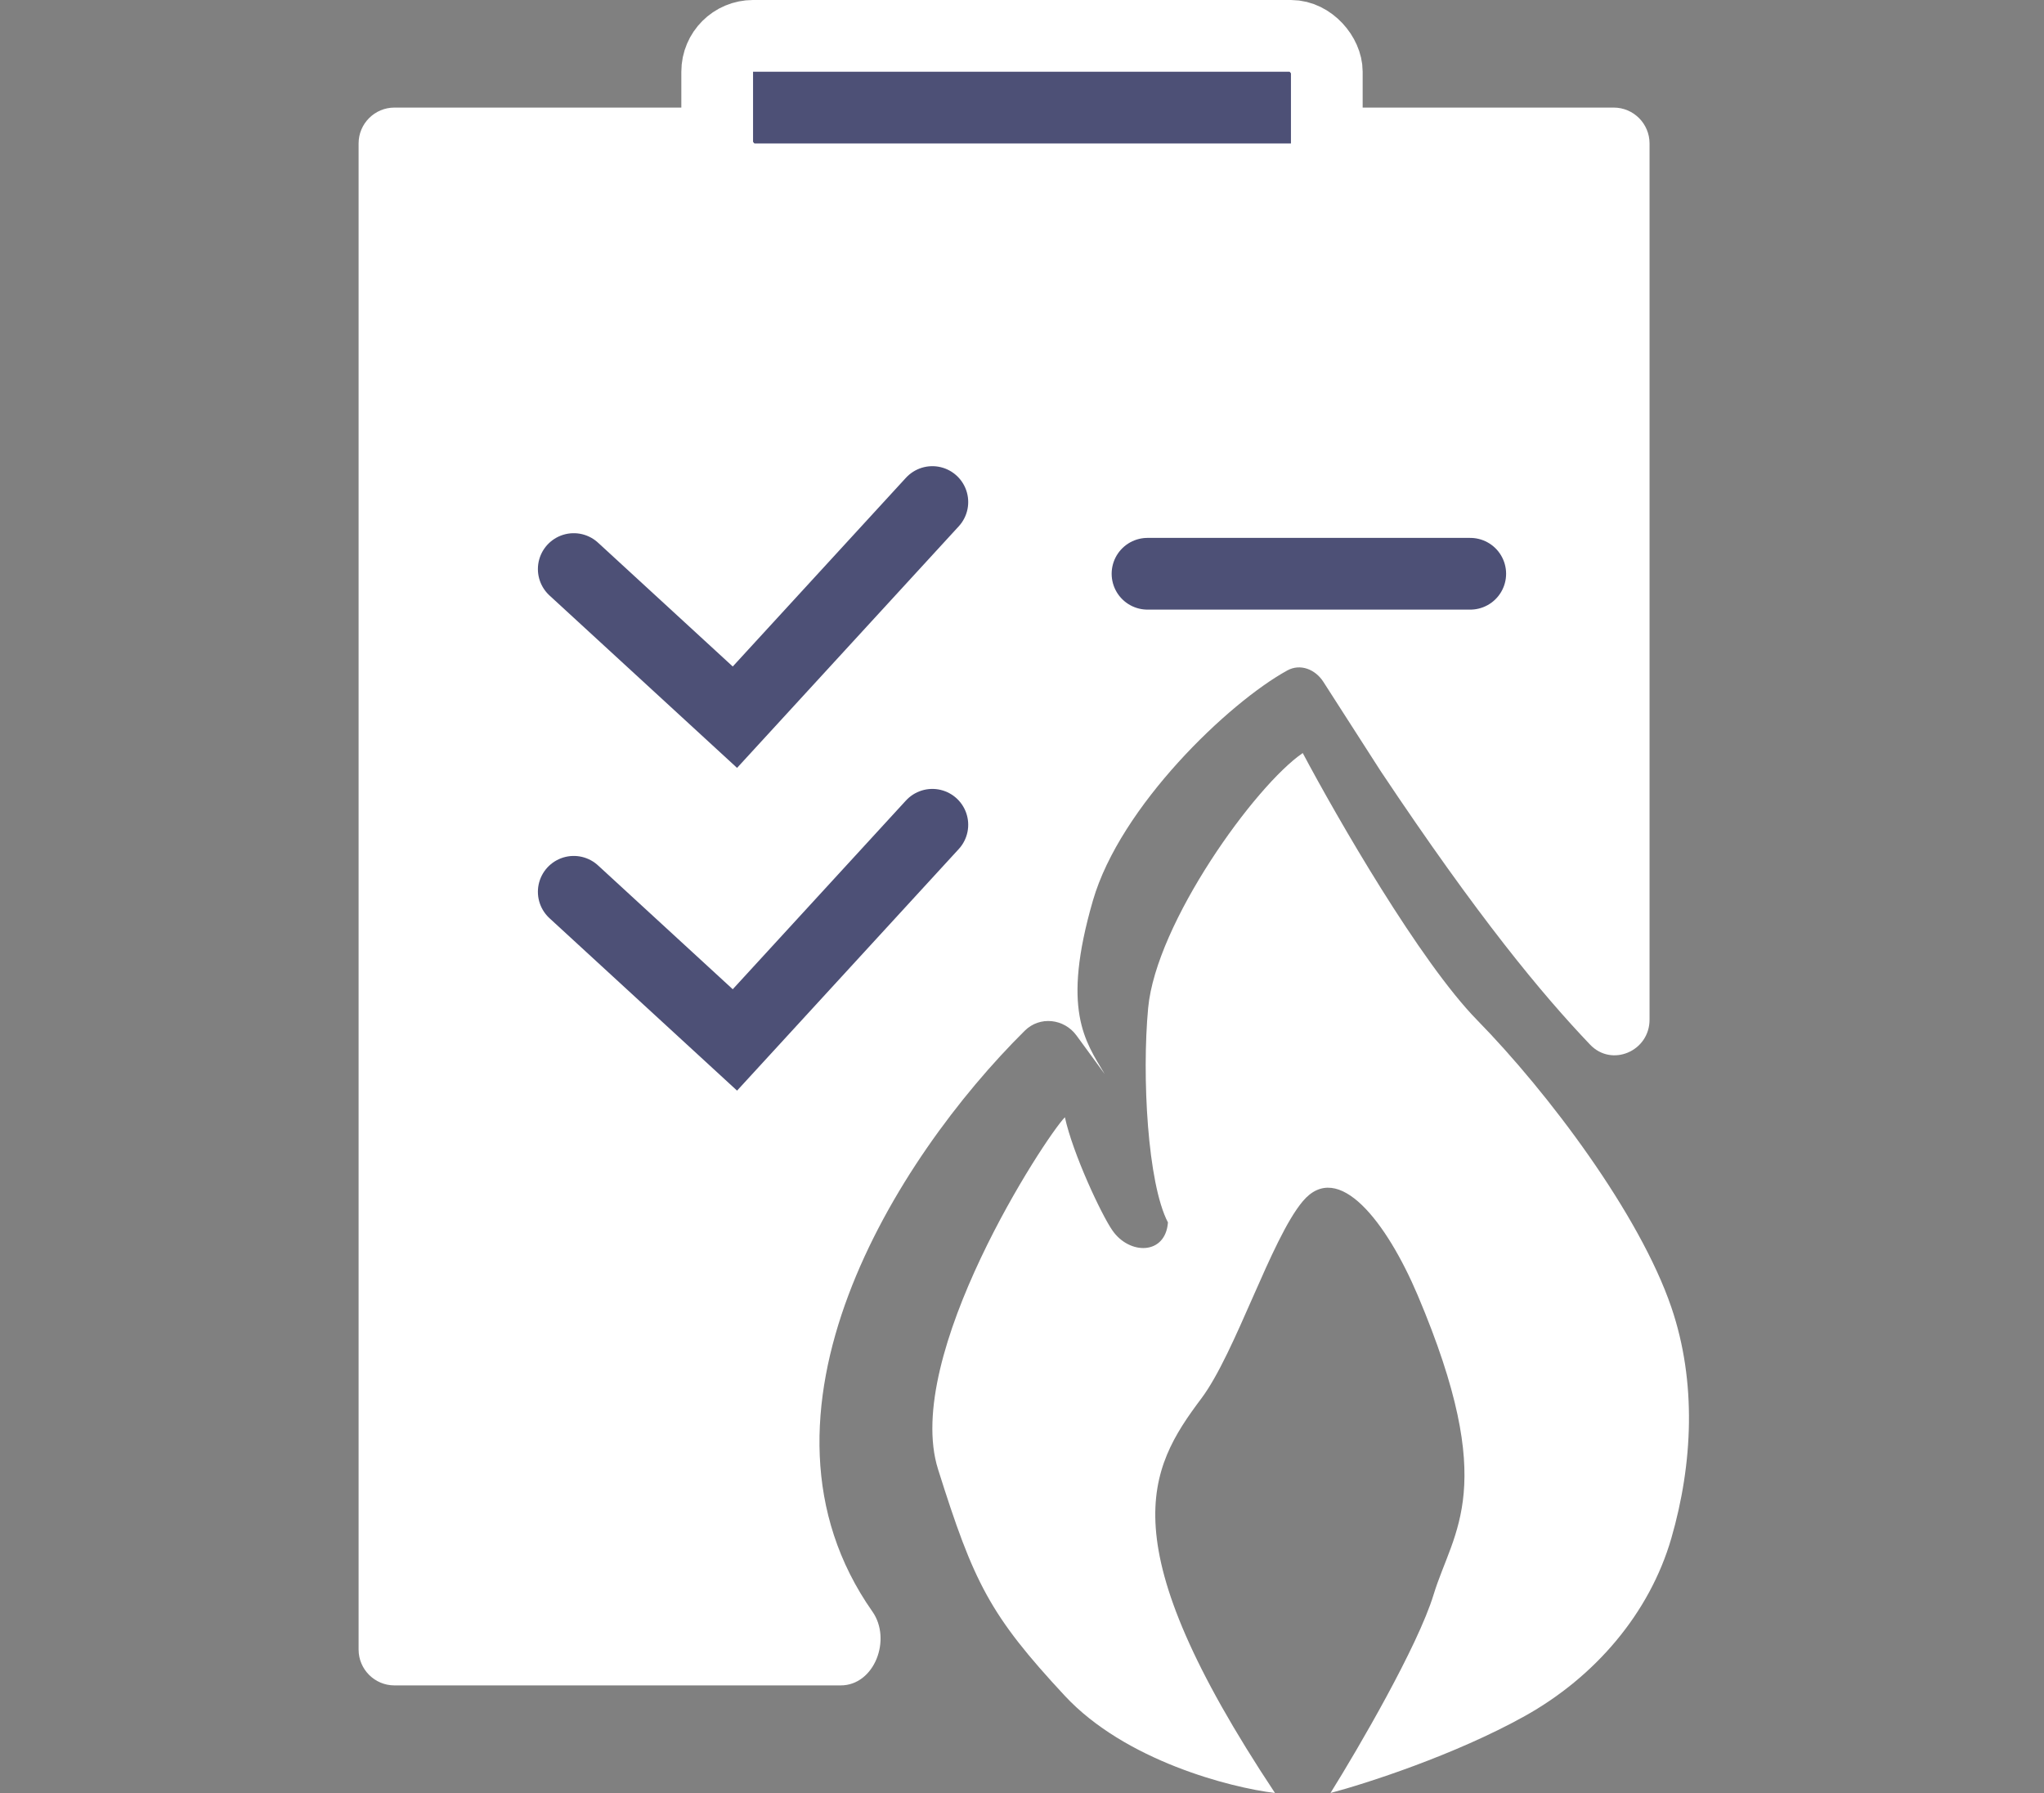
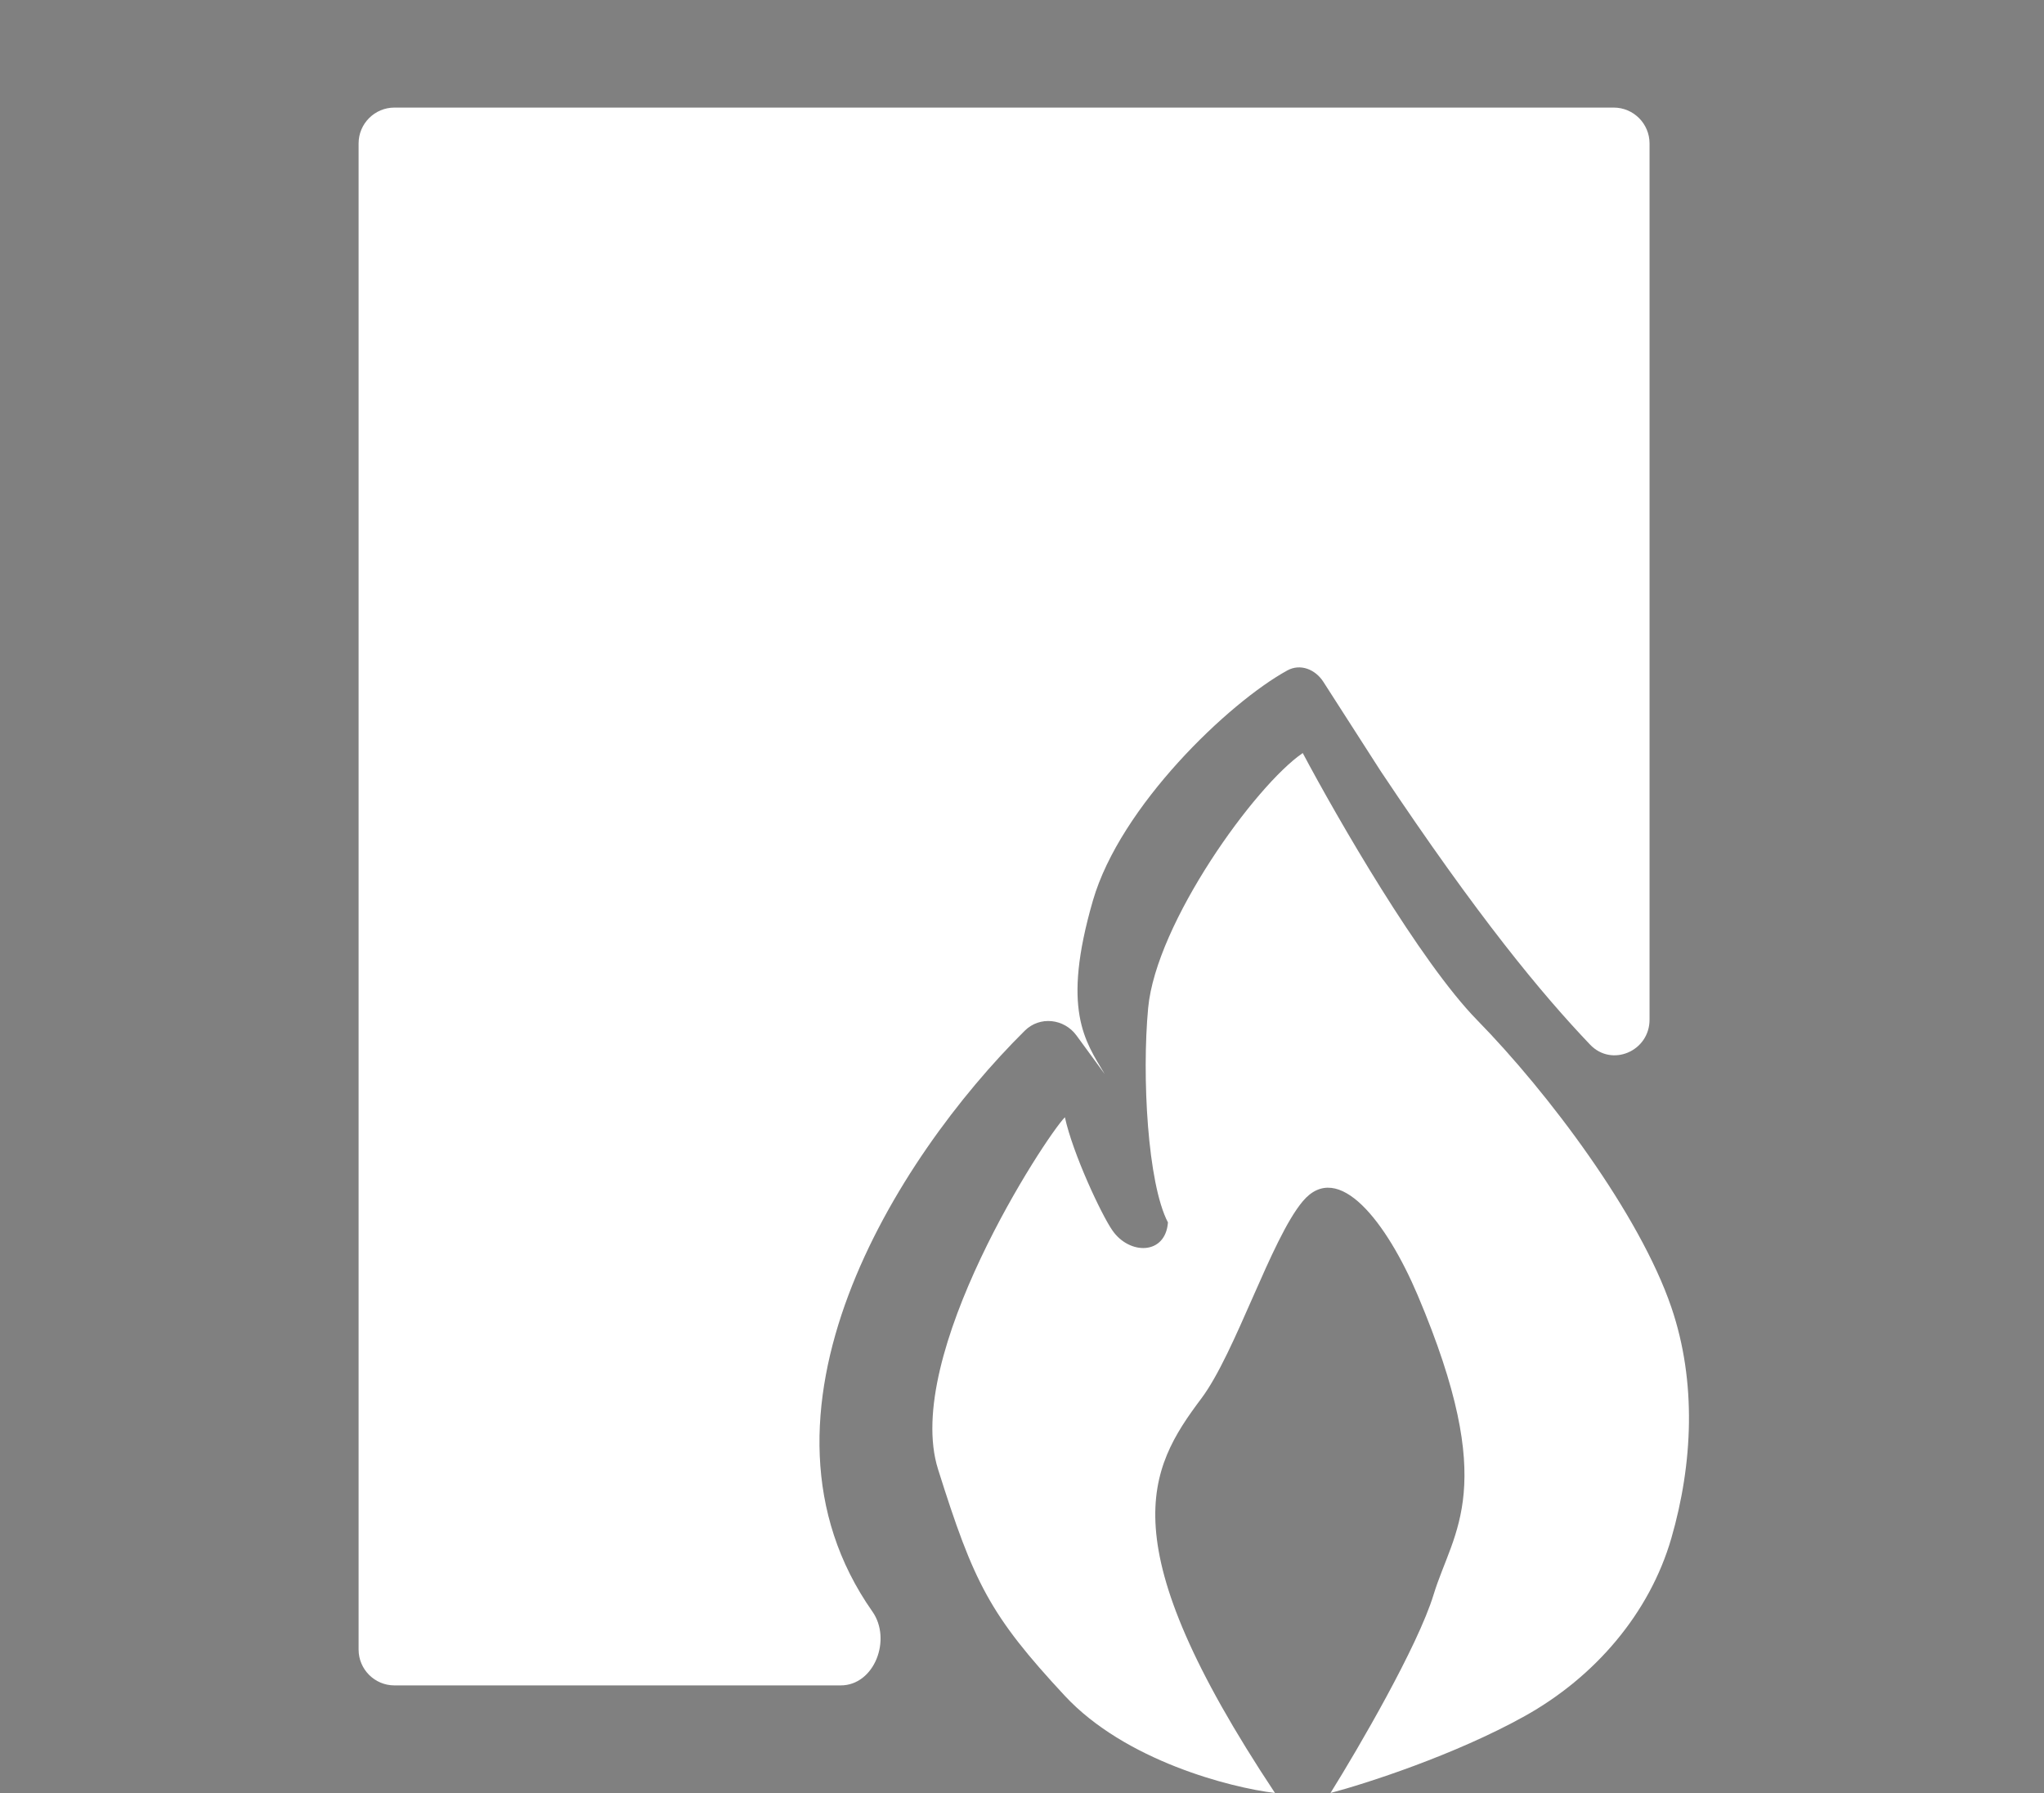
<svg xmlns="http://www.w3.org/2000/svg" width="57" height="50" viewBox="0 0 57 50" fill="none">
  <rect x="0" y="0" width="57" height="50" fill="#808080" stroke="none" />
  <path d="M11 47H23.443C24.388 47 24.872 45.715 24.329 44.942C20.473 39.454 24.98 32.306 28.578 28.742C28.995 28.328 29.675 28.403 30.021 28.878L30.807 29.953C30.257 29.031 29.596 28.156 30.477 25.115C31.241 22.477 34.271 19.589 35.899 18.696C36.262 18.497 36.68 18.665 36.904 19.014L38.5 21.5C41.223 25.584 43 27.723 44.343 29.132C44.949 29.767 46 29.313 46 28.436V4C46 3.448 45.552 3 45 3H11C10.448 3 10 3.448 10 4V46C10 46.552 10.448 47 11 47Z" fill="white" />
-   <path d="M16 24.869L20.494 29L26 23" stroke="#4D5076" stroke-width="2" stroke-linecap="round" />
-   <path d="M16 15.869L20.494 20L26 14" stroke="#4D5076" stroke-width="2" stroke-linecap="round" />
  <path d="M29.696 47.292C31.377 49.097 34.302 49.849 35.555 50C30.912 43.004 32.018 40.973 33.5 39C34.45 37.736 35.444 34.553 36.329 33.5C37.32 32.32 38.674 34.09 39.535 36.121C41.813 41.5 40.529 42.665 39.977 44.471C39.535 45.915 37.877 48.759 37.103 50C38.098 49.737 40.574 48.939 42.519 47.856C44.465 46.773 46 45 46.609 42.891C47.207 40.822 47.317 38.535 46.609 36.459C45.725 33.864 43.182 30.479 41.193 28.448C39.601 26.823 37.287 22.805 36.329 21C35.002 21.903 32.239 25.739 32.018 28.109C31.841 30.005 32 33 32.57 34.09C32.5 35 31.5 35 31.023 34.315C30.715 33.874 29.917 32.171 29.696 31.156C29.144 31.72 25.164 37.813 26.159 40.973C27.154 44.132 27.596 45.035 29.696 47.292Z" fill="white" />
-   <rect x="20" y="1" width="17" height="4" rx="1" fill="#4D5076" stroke="white" stroke-width="2" />
-   <path d="M32 16L41 16" stroke="#4D5076" stroke-width="2" stroke-linecap="round" />
</svg>